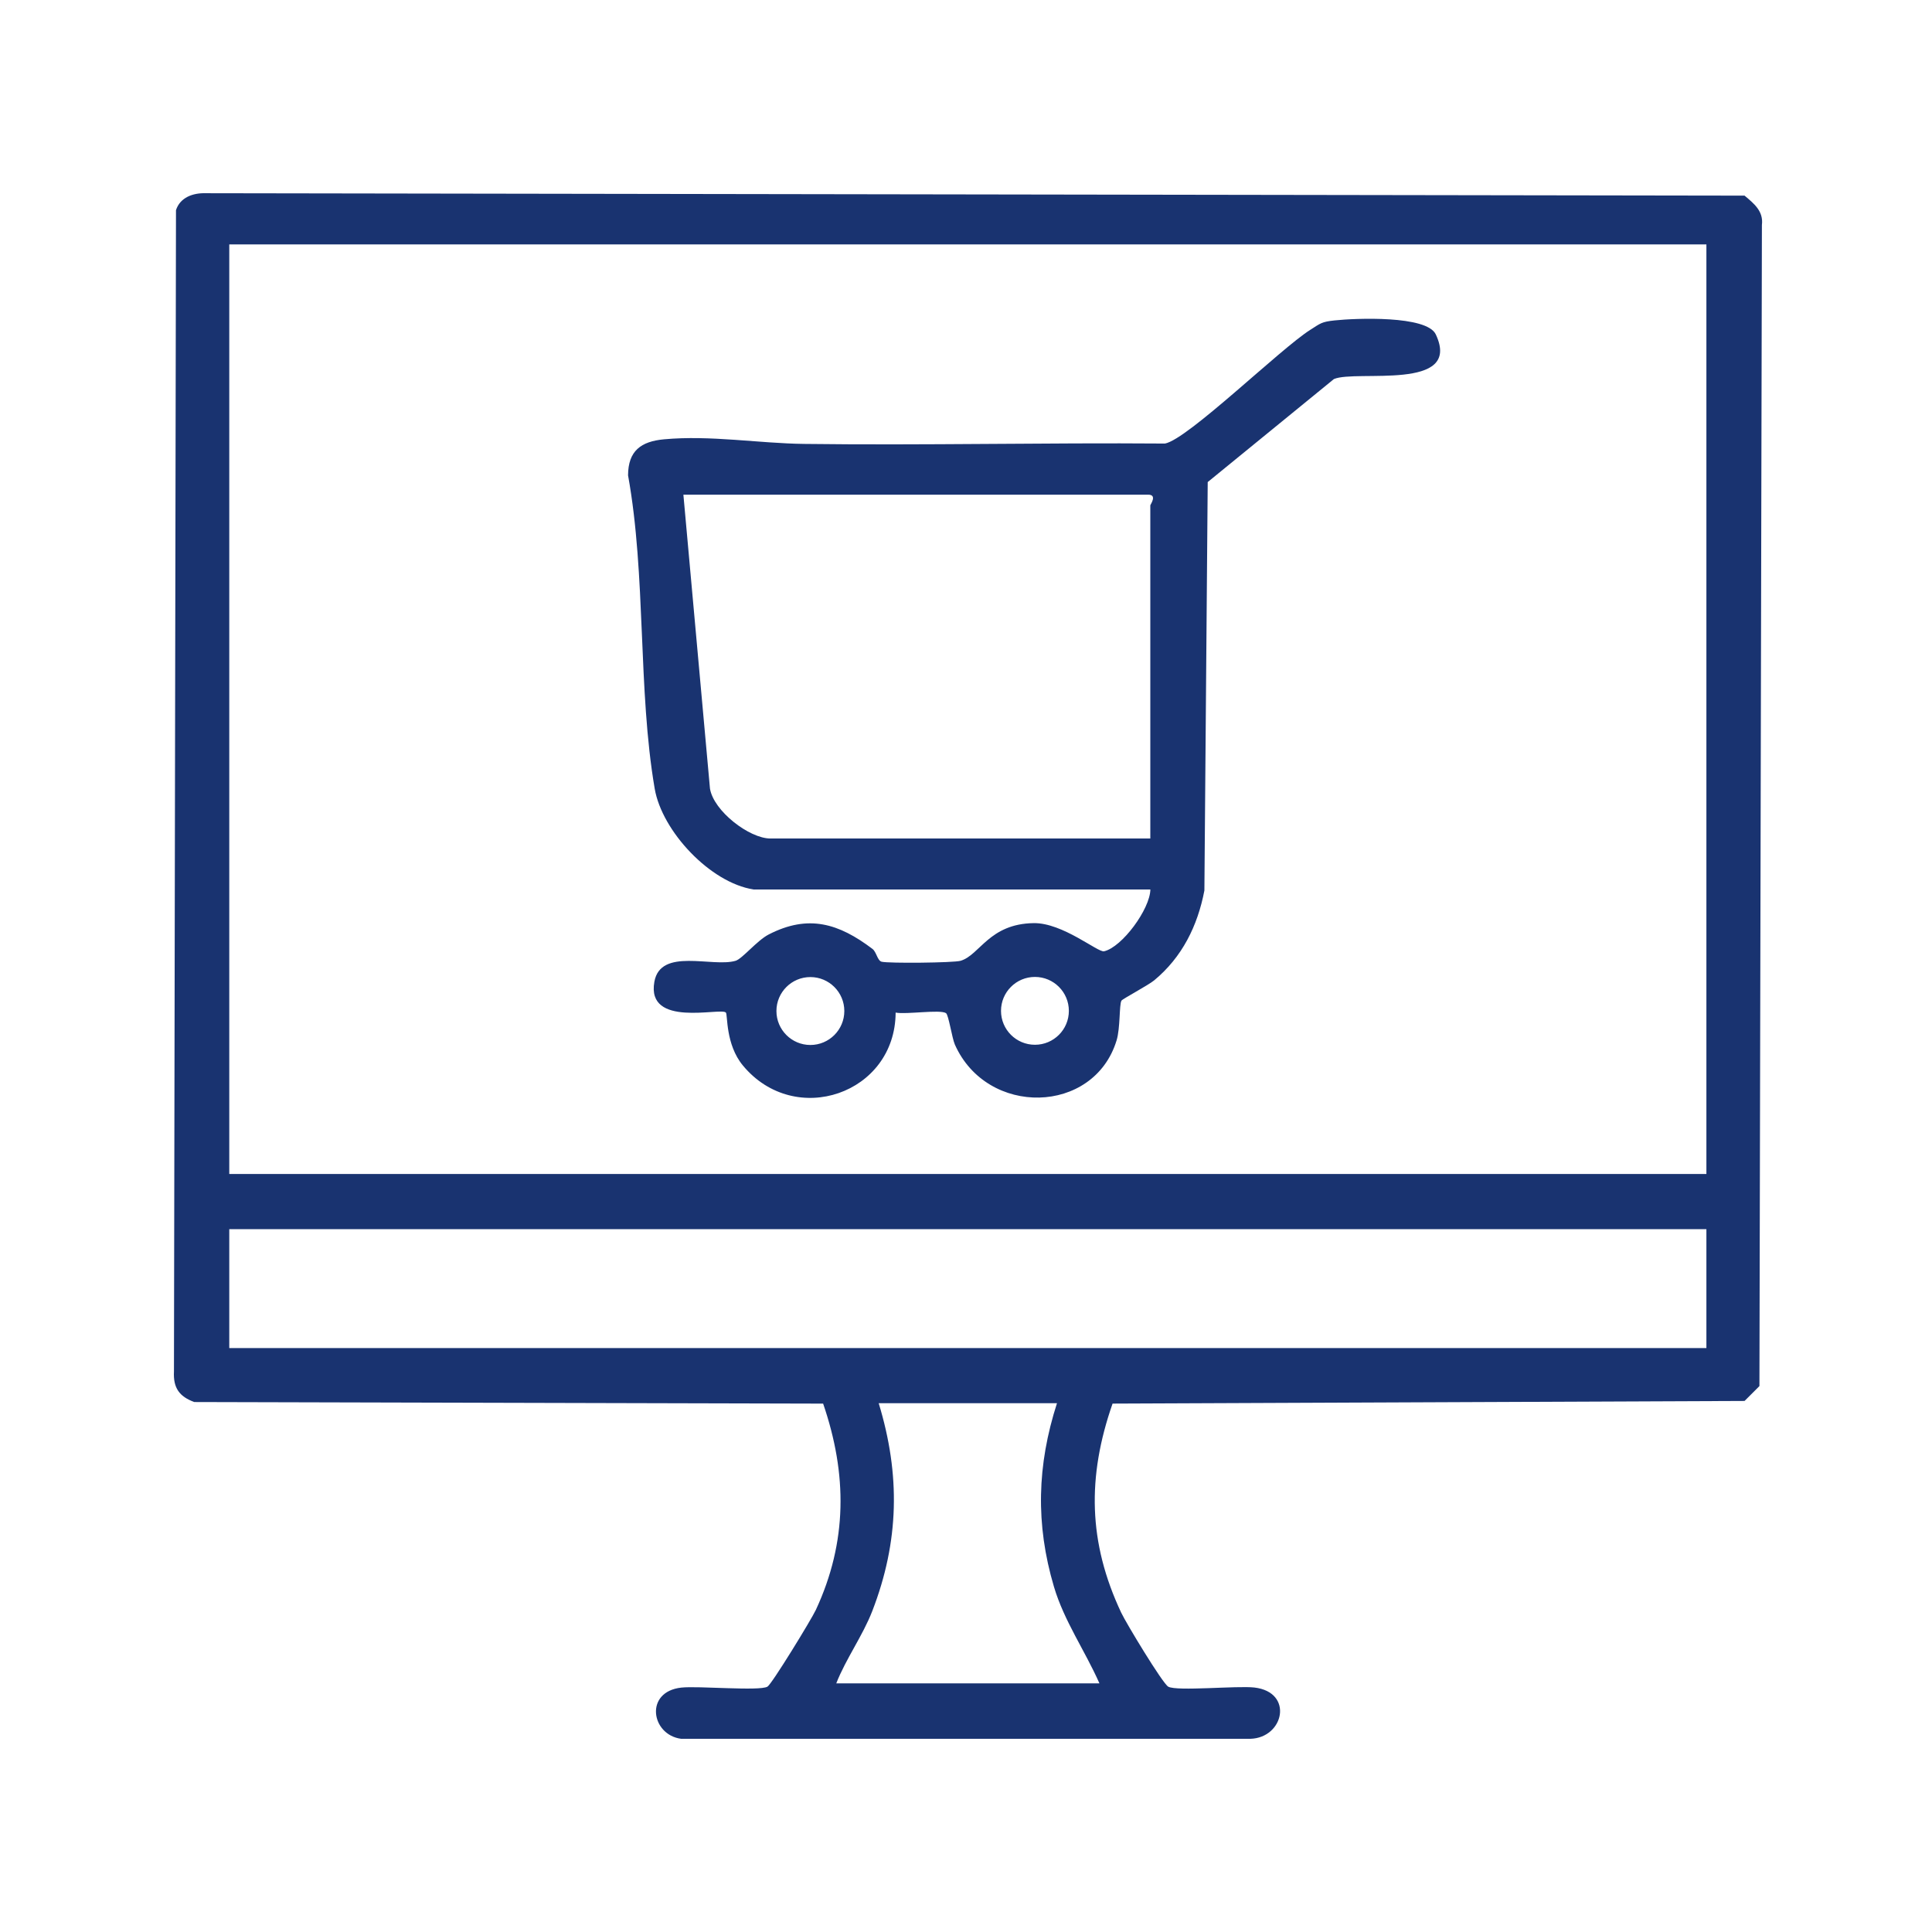
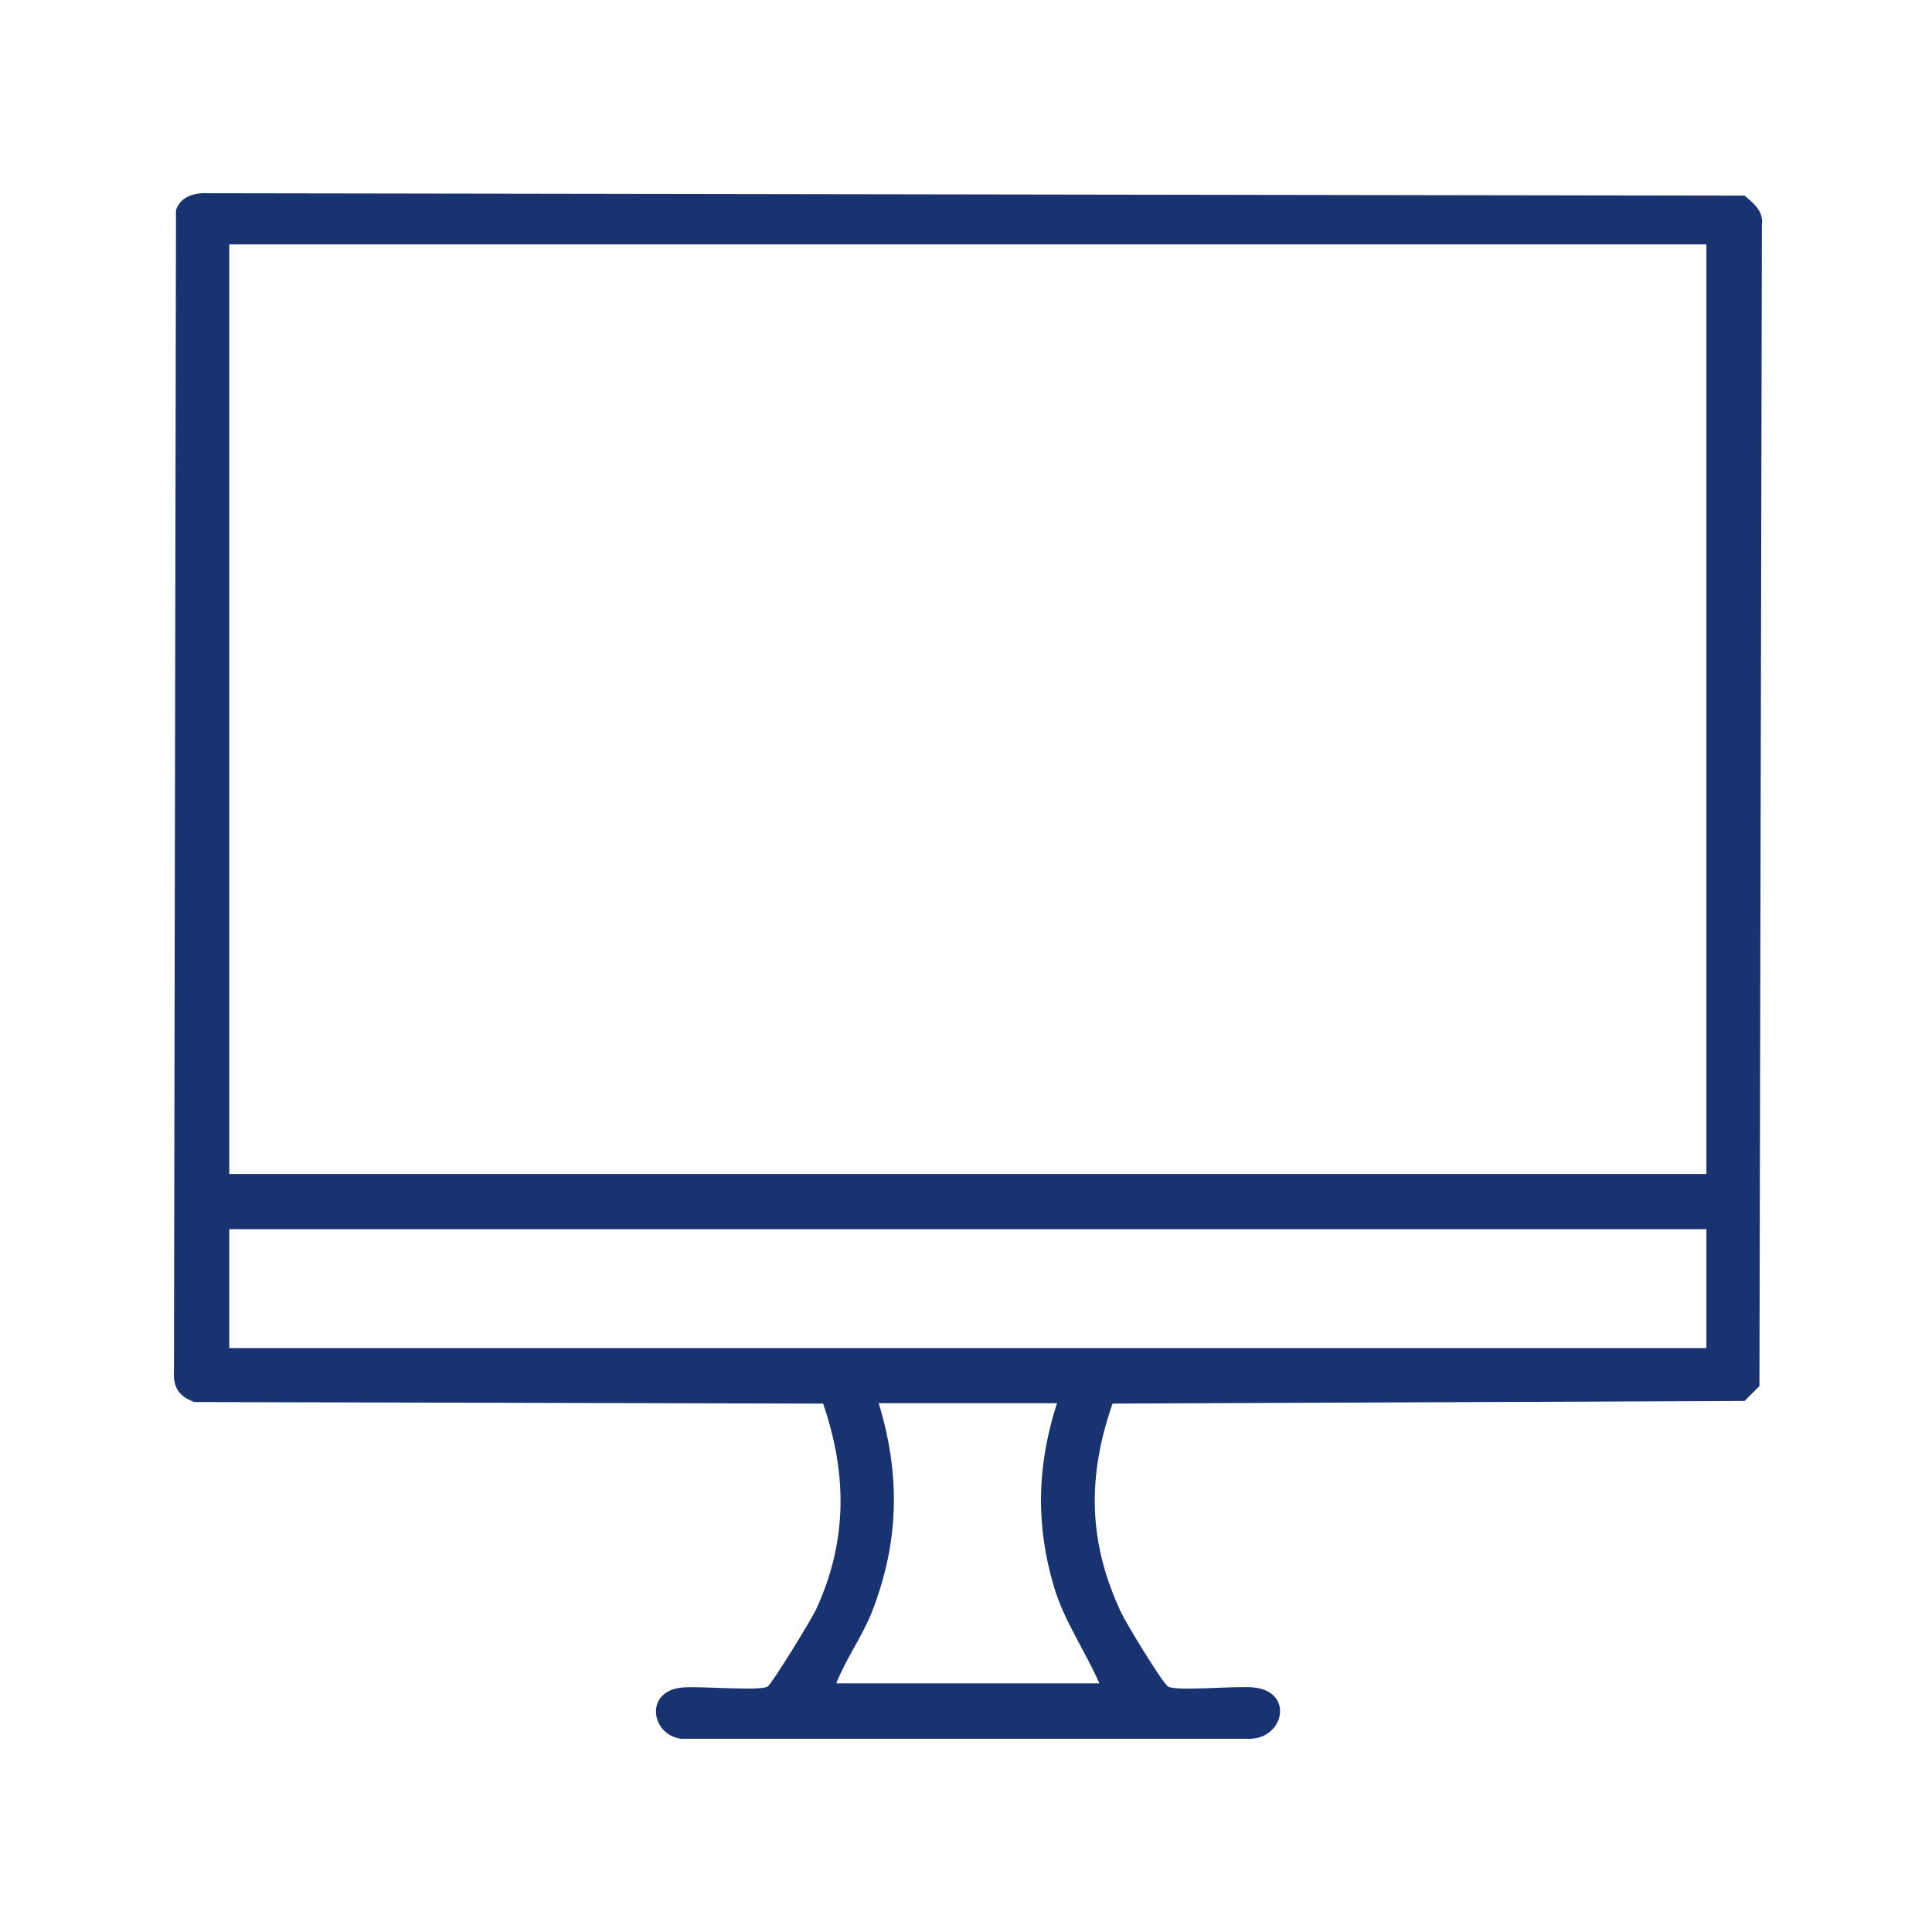
<svg xmlns="http://www.w3.org/2000/svg" width="100" height="100" viewBox="0 0 100 100" fill="none">
  <path d="M57.586 72.651C56.265 76.437 56.321 79.835 58.034 83.473C58.291 84.018 60.173 87.132 60.467 87.301C60.901 87.552 64.046 87.243 64.928 87.346C66.972 87.585 66.463 89.949 64.719 90H35.255C33.695 89.794 33.347 87.561 35.263 87.35C36.136 87.253 39.306 87.543 39.724 87.301C39.948 87.172 41.997 83.823 42.229 83.326C43.868 79.802 43.858 76.3 42.605 72.651L10.055 72.569C9.282 72.284 8.96 71.839 9.004 70.989L9.109 10.878C9.322 10.217 9.988 9.98 10.651 10.001L90.298 10.126C90.786 10.537 91.285 10.929 91.196 11.646L91.068 71.743L90.298 72.513L57.59 72.65L57.586 72.651ZM88.323 12.65H11.867V60.764H88.323V12.65ZM88.323 63.622H11.867V69.775H88.323V63.622ZM54.709 72.629H45.481C46.611 76.329 46.545 79.781 45.148 83.391C44.65 84.673 43.789 85.849 43.285 87.13H56.906C56.165 85.448 55.078 83.906 54.551 82.125C53.593 78.888 53.676 75.843 54.709 72.63V72.629Z" fill="#193370" />
-   <path d="M38.998 46.037C36.764 45.691 34.265 43.027 33.887 40.821C33.007 35.692 33.45 29.801 32.508 24.604C32.513 23.329 33.184 22.847 34.374 22.738C36.782 22.518 39.258 22.947 41.625 22.977C47.846 23.056 54.076 22.909 60.299 22.958C61.476 22.742 66.272 18.051 67.817 17.074C68.356 16.731 68.402 16.656 69.084 16.584C70.159 16.47 73.852 16.315 74.317 17.31C75.709 20.276 70.198 19.123 69.043 19.62L62.511 24.952L62.339 46.092C61.989 47.925 61.186 49.545 59.74 50.743C59.432 50.998 58.095 51.706 58.046 51.794C57.926 52.004 57.991 53.211 57.794 53.852C56.619 57.701 51.092 57.819 49.424 54.067C49.275 53.729 49.099 52.525 48.964 52.439C48.654 52.239 46.895 52.52 46.358 52.411C46.34 56.613 41.151 58.406 38.453 55.151C37.544 54.056 37.671 52.515 37.571 52.409C37.307 52.132 33.439 53.221 33.87 50.816C34.19 49.028 36.873 50.086 38.075 49.73C38.42 49.627 39.182 48.68 39.79 48.367C41.845 47.311 43.419 47.798 45.159 49.116C45.368 49.274 45.412 49.722 45.635 49.779C45.999 49.868 49.361 49.837 49.721 49.73C50.718 49.434 51.192 47.817 53.501 47.781C55.004 47.756 56.833 49.311 57.146 49.239C58.084 49.021 59.527 47.051 59.543 46.039H39.001L38.998 46.037ZM59.54 43.401V26.154C59.54 26.119 59.919 25.604 59.429 25.604H35.372L36.748 40.816C36.935 41.98 38.787 43.401 39.876 43.401H59.54ZM43.702 52.33C43.702 51.36 42.915 50.573 41.945 50.573C40.975 50.573 40.188 51.36 40.188 52.33C40.188 53.3 40.975 54.088 41.945 54.088C42.915 54.088 43.702 53.3 43.702 52.33ZM55.324 52.322C55.324 51.352 54.538 50.566 53.568 50.566C52.598 50.566 51.812 51.352 51.812 52.322C51.812 53.292 52.598 54.077 53.568 54.077C54.538 54.077 55.324 53.292 55.324 52.322Z" fill="#193370" />
</svg>